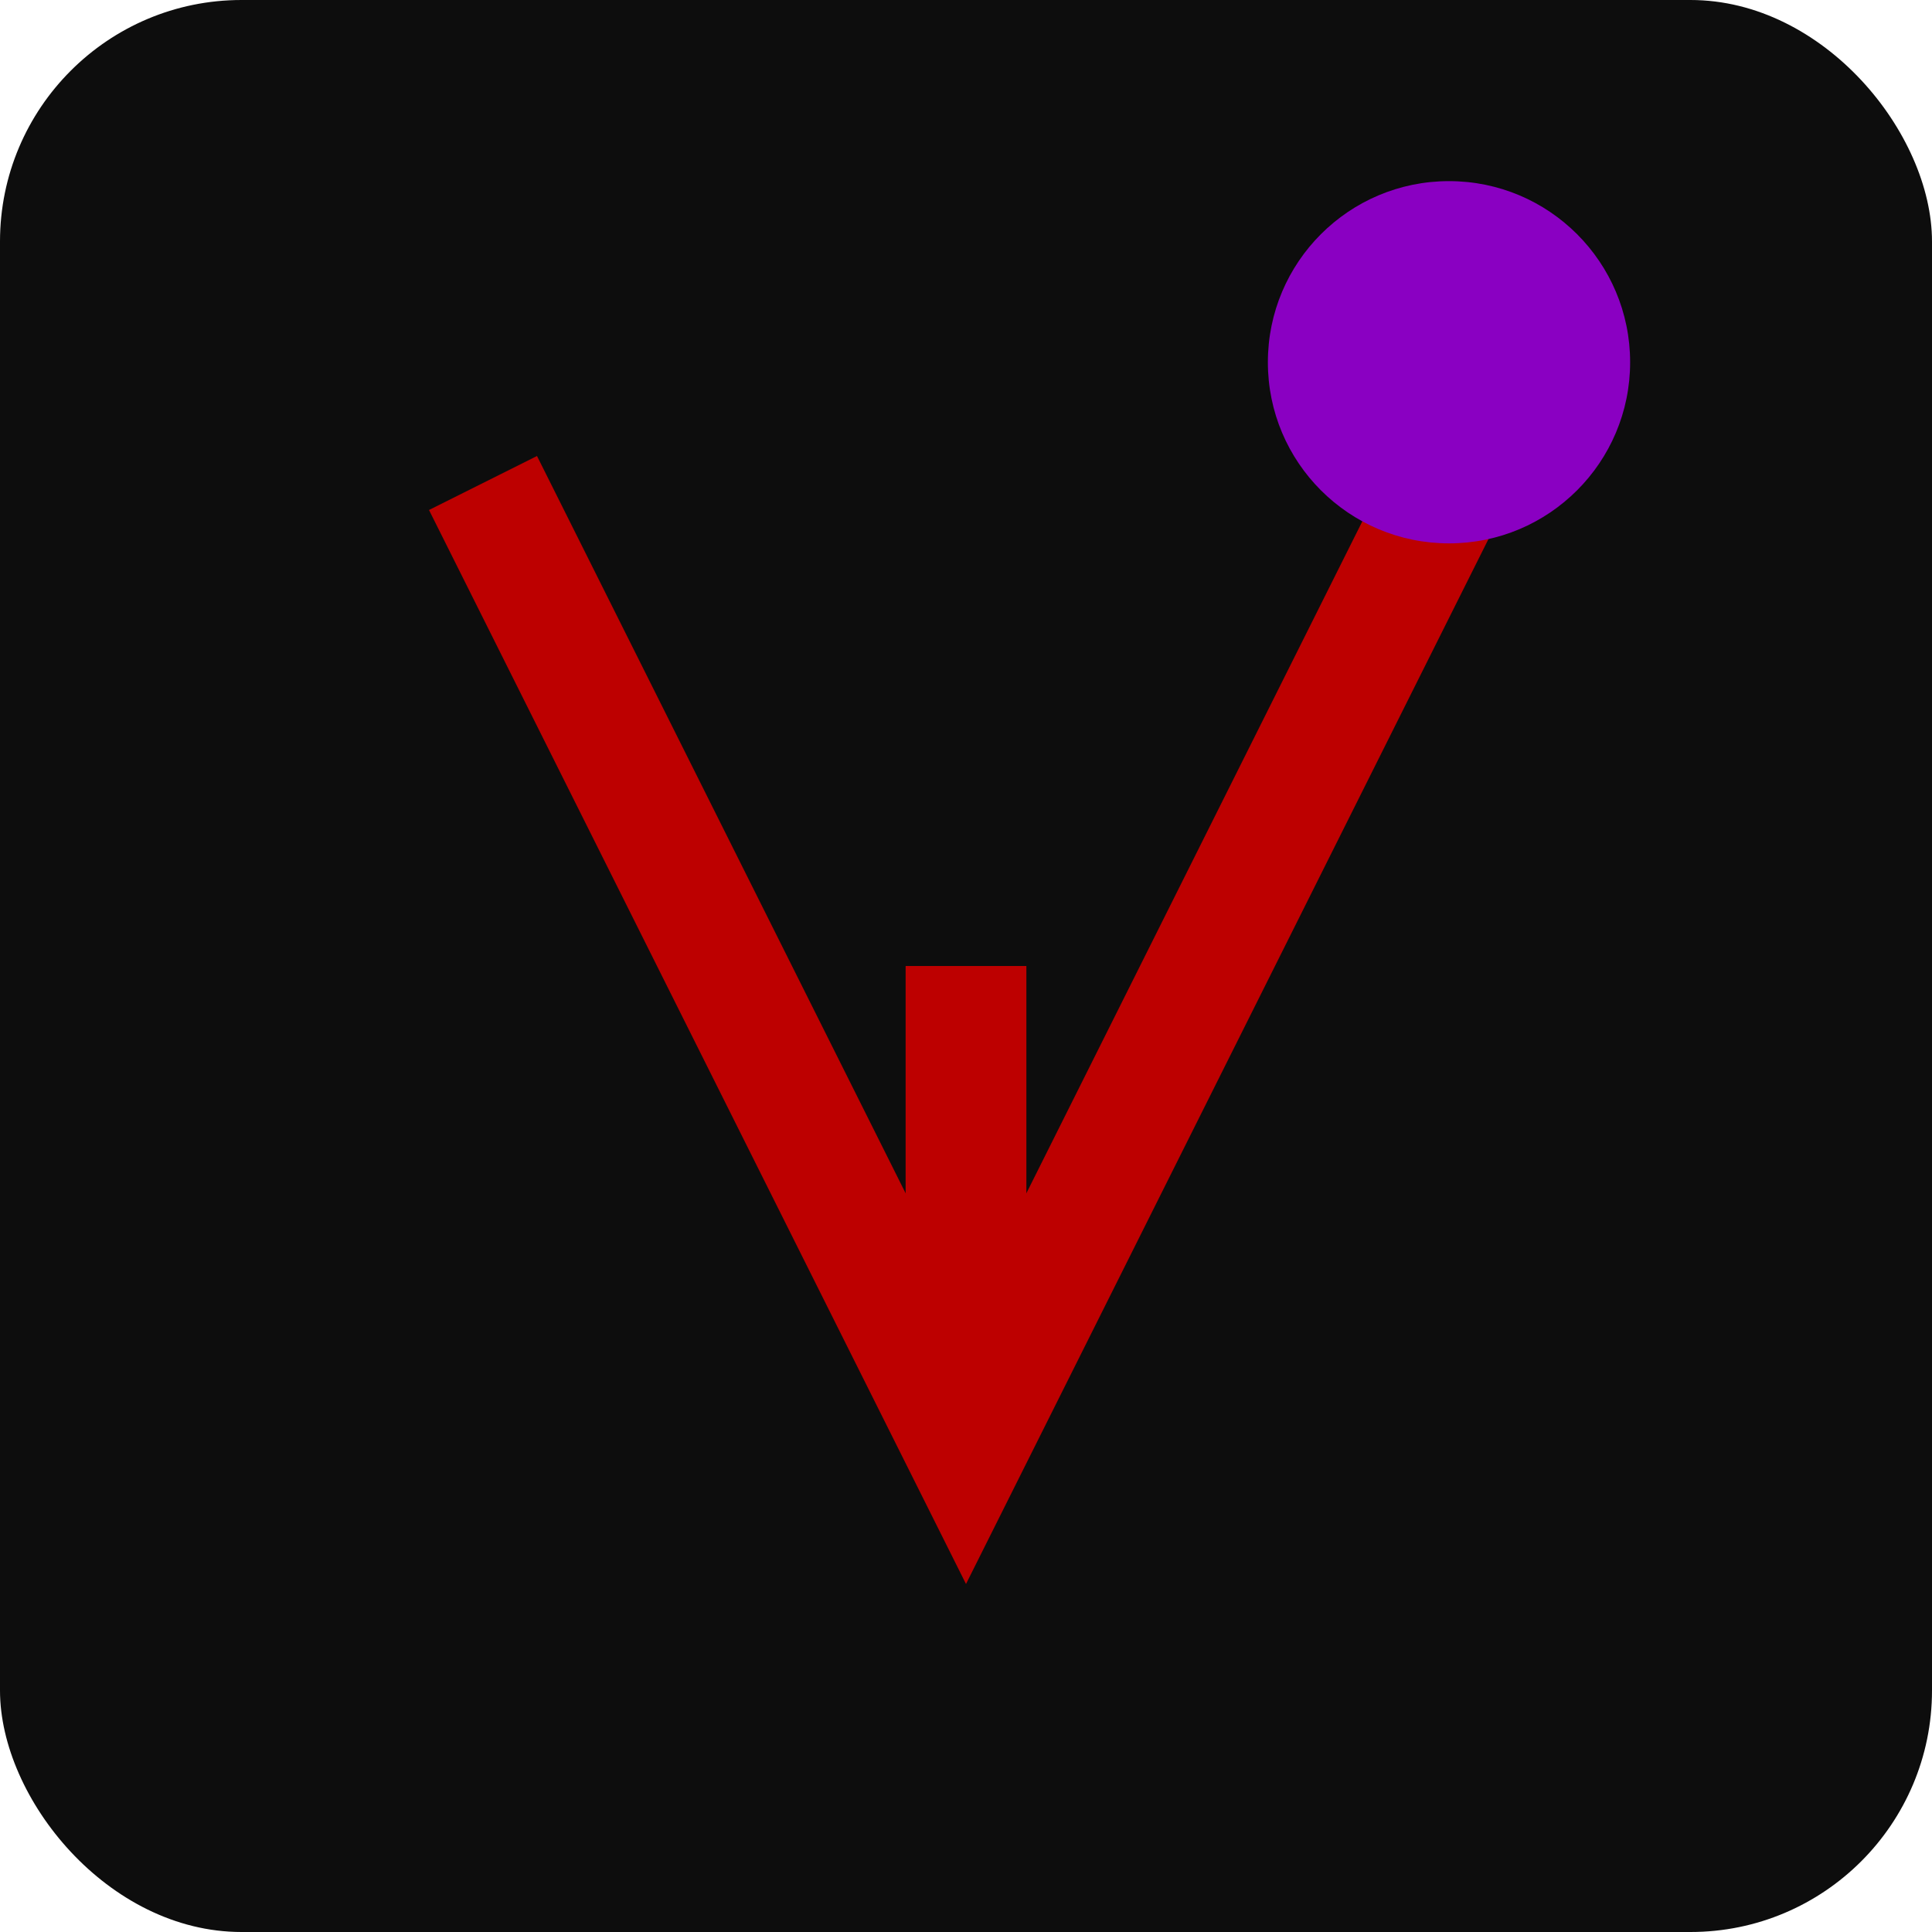
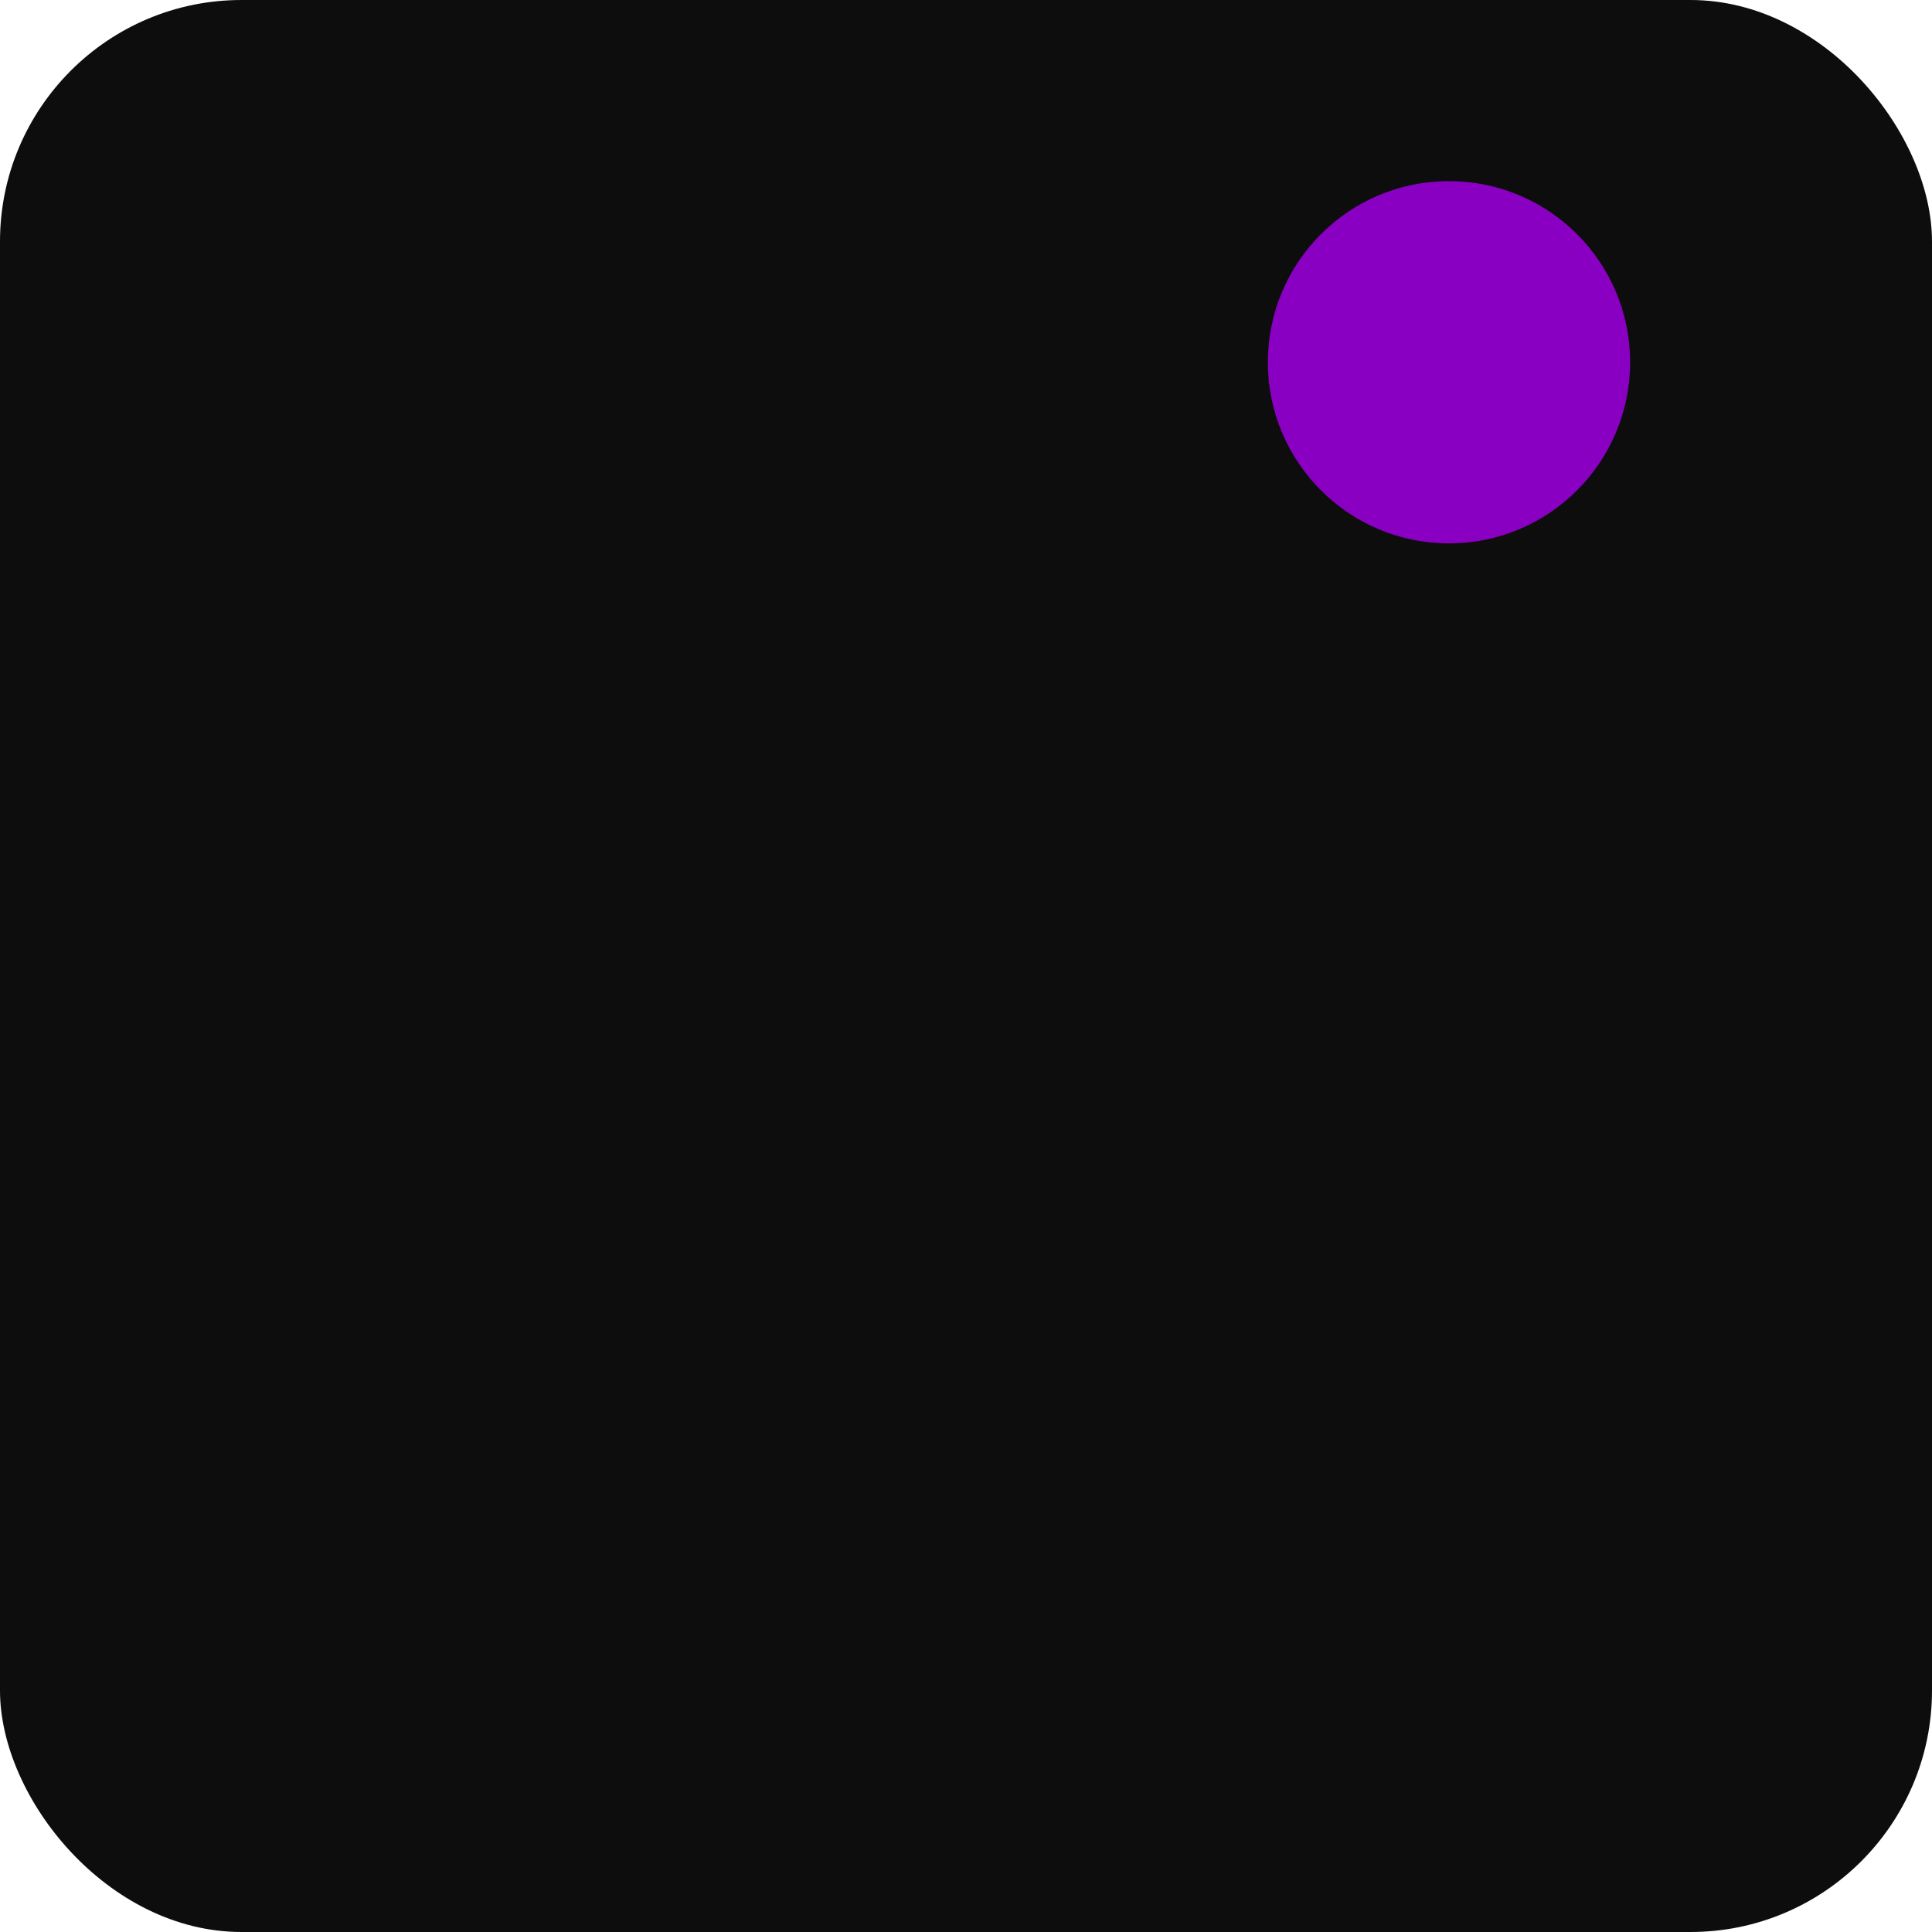
<svg xmlns="http://www.w3.org/2000/svg" width="32" height="32" viewBox="0 0 32 32" fill="none">
  <rect width="32" height="32" rx="4" fill="#0D0D0D" />
-   <path d="M8 8L16 24L24 8" stroke="#BD0000" stroke-width="2" fill="none" />
-   <path d="M16 24V16" stroke="#BD0000" stroke-width="2" />
  <circle cx="24" cy="6" r="3" fill="#8A00C2" />
</svg>